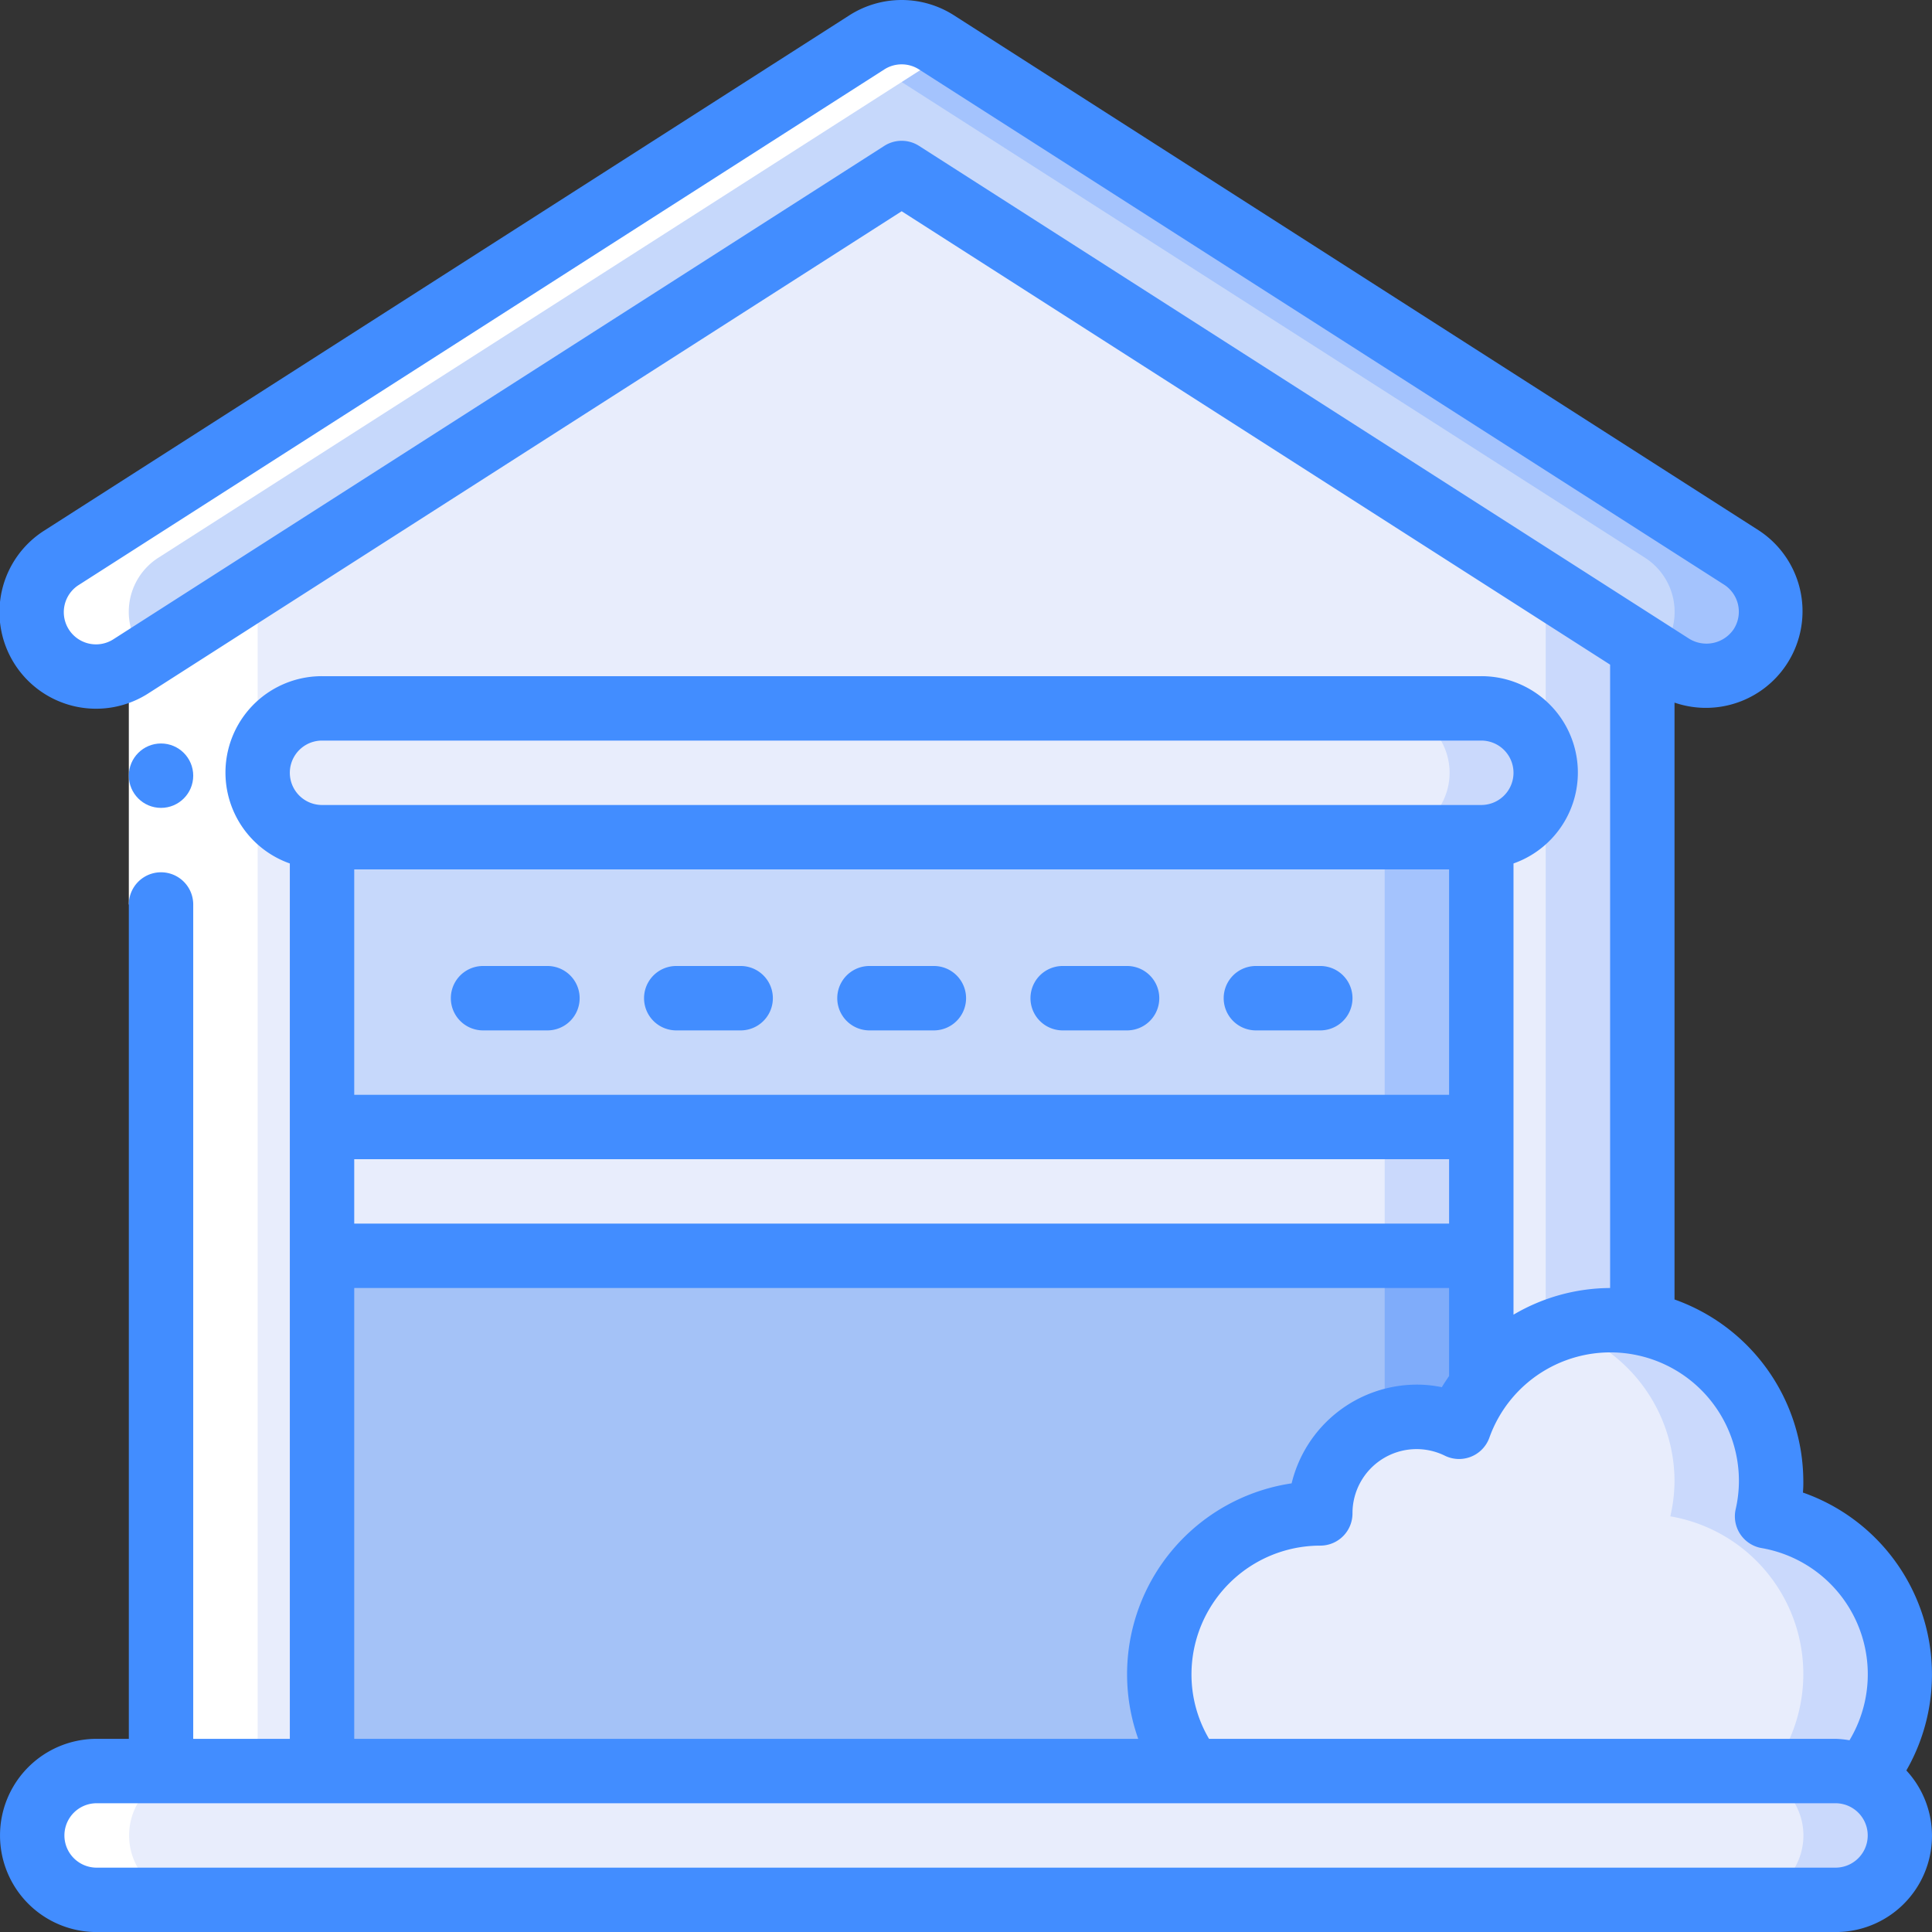
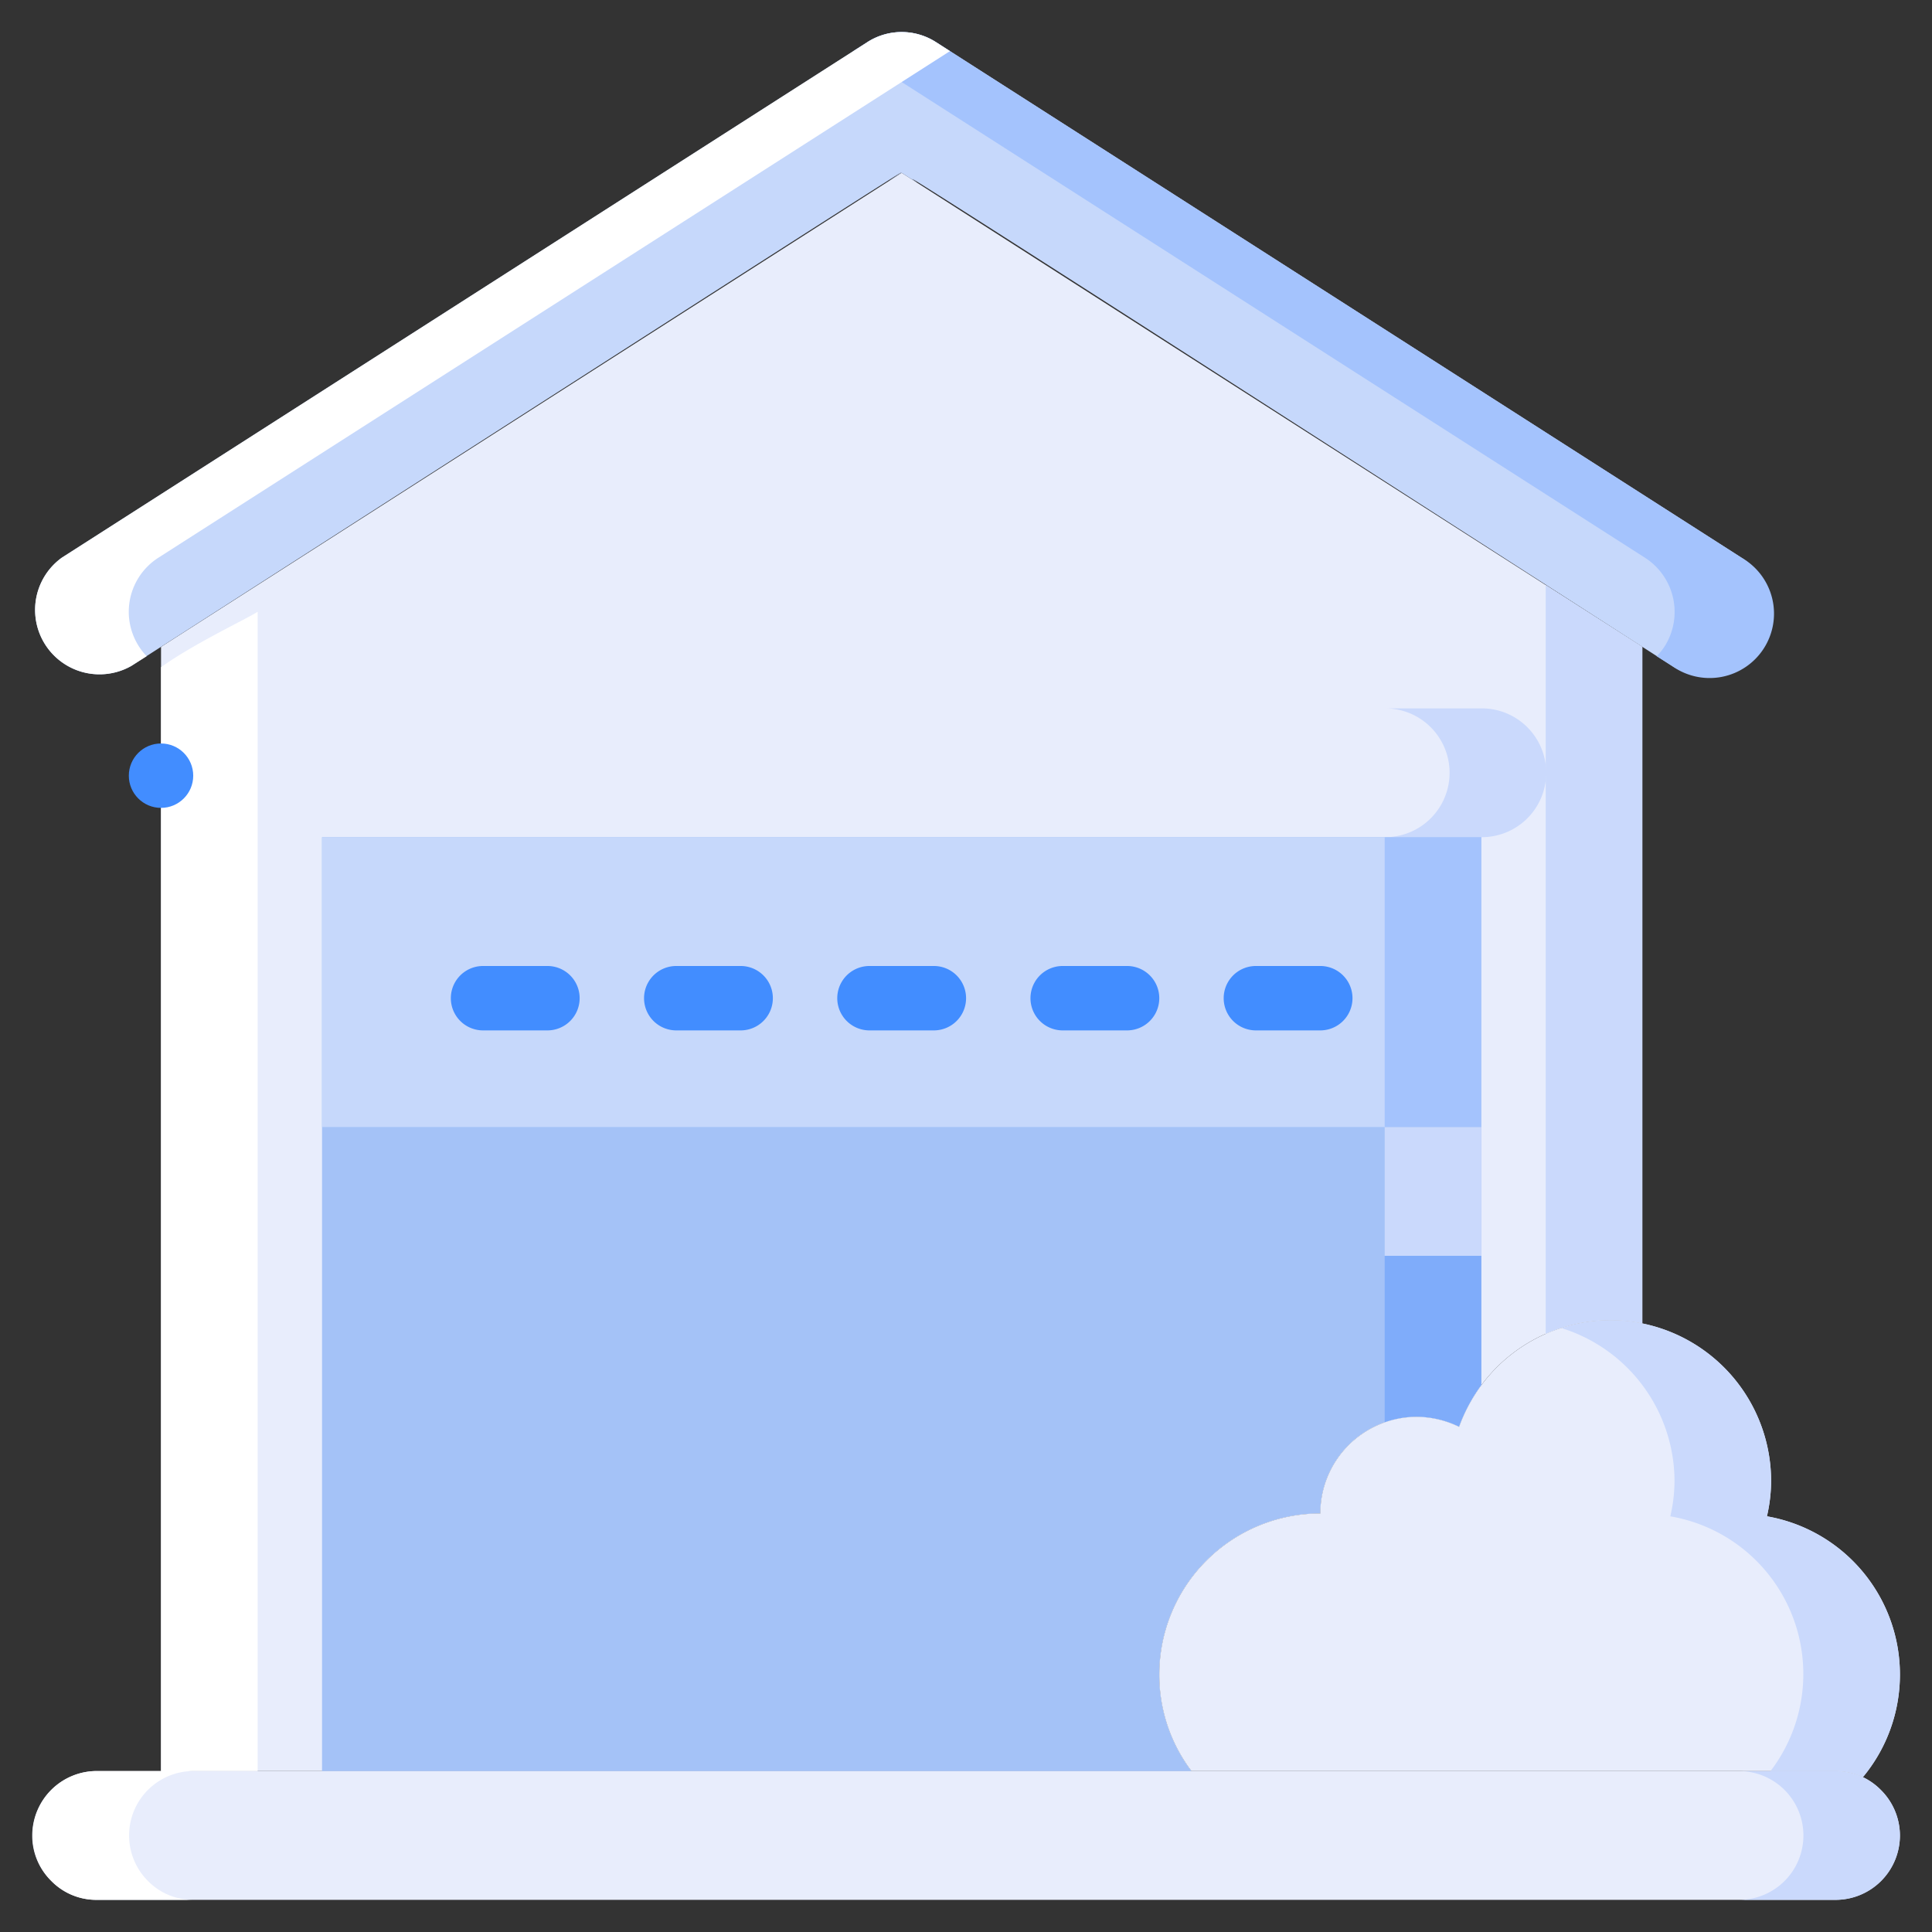
<svg xmlns="http://www.w3.org/2000/svg" viewBox="0 0 511.97 511.983">
  <rect x="0" y="0" width="511.97" height="511.983" fill="#333333" stroke="none" />
  <path d="M503.47,486.383A17.118,17.118,0,0,1,486.404,503.45h-460.8a16.682,16.682,0,0,1-12.032-5.035,16.682,16.682,0,0,1-5.035-12.032,17.118,17.118,0,0,1,17.067-17.067h460.8a17.348,17.348,0,0,1,7.253,1.621,16.88,16.88,0,0,1,4.779,3.413A17.067,17.067,0,0,1,503.47,486.383Z" style="fill:#e8edfc" />
  <path d="M498.436,474.351a16.88,16.88,0,0,0-4.779-3.413,17.348,17.348,0,0,0-7.253-1.621h-25.6a17.348,17.348,0,0,1,7.253,1.621,17.057,17.057,0,0,1-7.253,32.512h25.6a17.015,17.015,0,0,0,12.032-29.099Z" style="fill:#cad9fc" />
  <path d="M435.204,171.418V350.703a40.21,40.21,0,0,0-8.533-.853,42.539,42.539,0,0,0-34.133,17.237,44.077,44.077,0,0,0-5.888,11.008A25.959,25.959,0,0,0,375.47,375.45a25.6,25.6,0,0,0-25.6,25.6,42.667,42.667,0,0,0-42.667,42.667,42.163,42.163,0,0,0,8.533,25.6H42.67V171.418L238.937,45.807Z" style="fill:#e8edfc" />
  <path d="M435.204,171.418V350.703a40.21,40.21,0,0,0-8.533-.853,40.851,40.851,0,0,0-17.067,3.669V155.034Z" style="fill:#cad9fc" />
-   <path d="M392.537,221.85h-307.2a17.067,17.067,0,1,1,0-34.133h307.2a17.067,17.067,0,1,1,0,34.133Z" style="fill:#e8edfc" />
  <path d="M392.537,187.717h-25.6a17.067,17.067,0,1,1,0,34.133h25.6a17.067,17.067,0,1,0,0-34.133Z" style="fill:#cad9fc" />
  <path d="M392.537,221.85V367.087a44.077,44.077,0,0,0-5.888,11.008A25.959,25.959,0,0,0,375.47,375.45a25.6,25.6,0,0,0-25.6,25.6,42.667,42.667,0,0,0-42.667,42.667,42.163,42.163,0,0,0,8.533,25.6h-230.4V221.85Z" style="fill:#a4c2f7" />
  <path d="M392.537,332.783v34.304a44.077,44.077,0,0,0-5.888,11.008A25.959,25.959,0,0,0,375.47,375.45a23.655,23.655,0,0,0-8.533,1.536V332.783Z" style="fill:#7facfa" />
-   <path d="M85.337,298.65h307.2v34.133h-307.2Z" style="fill:#e8edfc" />
  <path d="M366.937,298.65h25.6v34.133h-25.6Z" style="fill:#cad9fc" />
  <path d="M85.337,221.85h307.2v76.8h-307.2Z" style="fill:#c6d8fb" />
  <path d="M366.937,221.85h25.6v76.8h-25.6Z" style="fill:#a4c3fd" />
  <path d="M466.692,171.333a17.127,17.127,0,0,1-23.637,5.12C174.604,3.712,260.543,59.631,238.937,45.807,218.065,59.162,314.218-3.089,34.82,176.453a17.067,17.067,0,0,1-18.432-28.672L229.721,11.247a16.811,16.811,0,0,1,18.432,0L461.486,147.781A17.067,17.067,0,0,1,466.692,171.333Z" style="fill:#c6d8fb" />
  <path d="M461.486,147.781,248.153,11.247a16.811,16.811,0,0,0-18.432,0l-3.584,2.296L435.887,147.781a17.067,17.067,0,0,1,5.205,23.552,17.675,17.675,0,0,1-2.065,2.56l4.028,2.56a17.067,17.067,0,1,0,18.432-28.672Z" style="fill:#a4c3fd" />
  <path d="M503.47,443.717a42.522,42.522,0,0,1-9.813,27.221,17.348,17.348,0,0,0-7.253-1.621H315.737a42.163,42.163,0,0,1-8.533-25.6A42.667,42.667,0,0,1,349.87,401.05a25.6,25.6,0,0,1,25.6-25.6,25.959,25.959,0,0,1,11.179,2.645,44.077,44.077,0,0,1,5.888-11.008A42.539,42.539,0,0,1,426.67,349.85a40.21,40.21,0,0,1,8.533.853,42.667,42.667,0,0,1,34.133,41.813,42.027,42.027,0,0,1-1.109,9.301A42.538,42.538,0,0,1,503.47,443.717Z" style="fill:#e8edfc" />
  <path d="M468.228,401.818a42.027,42.027,0,0,0,1.109-9.301,42.667,42.667,0,0,0-34.133-41.813,40.21,40.21,0,0,0-8.533-.853,42.155,42.155,0,0,0-12.894,2.082,42.564,42.564,0,0,1,29.96,40.585,42.027,42.027,0,0,1-1.109,9.301,42.394,42.394,0,0,1,26.556,67.499h17.22a17.348,17.348,0,0,1,7.253,1.621,42.564,42.564,0,0,0-25.429-69.12Z" style="fill:#cad9fc" />
  <path d="M25.604,503.45h25.6a16.682,16.682,0,0,1-12.032-5.035,17.067,17.067,0,0,1,12.032-29.099H68.27v-307.2c-2.56,1.707-17.067,8.533-25.6,14.694V469.317H25.604a17.067,17.067,0,0,0-12.032,29.099A16.682,16.682,0,0,0,25.604,503.45Z" style="fill:#fff" />
  <path d="M34.82,176.453l4.045-2.56a16.998,16.998,0,0,1,3.123-26.112L251.737,13.543l-3.584-2.296a16.811,16.811,0,0,0-18.432,0L16.388,147.781a17.067,17.067,0,0,0,18.432,28.672Z" style="fill:#fff" />
-   <path d="M460.804,176.802a17.247,17.247,0,0,0,3.823-2.927l-3.823-2.449Z" style="fill:#fff" />
  <path d="M267.592,47.77l-.273-.171Z" style="fill:#fff" />
  <path d="M262.173,47.318l-.162.102Z" style="fill:#fff" />
  <path d="M264.034,46.132l-1.86,1.186Z" style="fill:#fff" />
  <path d="M267.182,47.497l.137.094Z" style="fill:#fff" />
-   <path d="M34.137,171.418H51.204v68.267H34.137Z" style="fill:#fff" />
  <circle cx="42.67" cy="205.551" r="8.533" style="fill:#428dff" />
  <path d="M145.07,255.983H128.004a8.533,8.533,0,1,0,0,17.067H145.07a8.533,8.533,0,1,0,0-17.067Z" style="fill:#428dff" />
  <path d="M196.27,255.983H179.204a8.533,8.533,0,1,0,0,17.067H196.27a8.533,8.533,0,1,0,0-17.067Z" style="fill:#428dff" />
  <path d="M247.47,255.983H230.404a8.533,8.533,0,1,0,0,17.067H247.47a8.533,8.533,0,1,0,0-17.067Z" style="fill:#428dff" />
  <path d="M298.67,255.983H281.604a8.533,8.533,0,1,0,0,17.067H298.67a8.533,8.533,0,1,0,0-17.067Z" style="fill:#428dff" />
  <path d="M349.87,255.983H332.804a8.533,8.533,0,1,0,0,17.067H349.87a8.533,8.533,0,1,0,0-17.067Z" style="fill:#428dff" />
-   <path d="M477.768,395.503a29.356,29.356,0,0,0,.102-2.987,51.251,51.251,0,0,0-34.133-48.162V186.189a25.6,25.6,0,0,0,22.332-45.636L252.736,4.02a25.694,25.694,0,0,0-27.597,0L11.805,140.553A25.601,25.601,0,1,0,39.402,183.68h0L238.937,55.979,426.67,176.128V341.317a50.799,50.799,0,0,0-25.6,7.066V228.813a25.54,25.54,0,0,0-8.533-49.63h-307.2a25.54,25.54,0,0,0-8.533,49.63v231.97h-25.6V239.685a8.533,8.533,0,1,0-17.067,0V460.783H25.604a25.6,25.6,0,1,0,0,51.2h460.8a25.497,25.497,0,0,0,18.773-42.82,51.081,51.081,0,0,0-27.452-73.66ZM243.537,38.656a8.534,8.534,0,0,0-9.199,0L30.203,169.302A8.533,8.533,0,1,1,20.678,155.14q.161-.108.326-.209L234.338,18.398a8.533,8.533,0,0,1,9.199,0L456.87,154.931a8.533,8.533,0,0,1,2.56,11.784,8.721,8.721,0,0,1-11.785,2.56ZM85.337,196.25h307.2a8.533,8.533,0,1,1,0,17.067h-307.2a8.533,8.533,0,0,1,0-17.067ZM301.623,460.783H93.87V341.317H384.004v23.296c-.64.998-1.331,1.937-1.92,2.987a32.654,32.654,0,0,0-6.613-.683A34.202,34.202,0,0,0,342.276,393.08a51.14,51.14,0,0,0-40.653,67.704ZM93.87,324.25V307.183H384.004V324.25Zm0-34.133V230.383H384.004v59.733Zm392.533,204.8h-460.8a8.533,8.533,0,1,1,0-17.067h460.8a8.533,8.533,0,0,1,0,17.067Zm3.686-33.758a24.984,24.984,0,0,0-3.686-.376H320.388a33.569,33.569,0,0,1-4.651-17.067A34.133,34.133,0,0,1,349.87,409.583a8.533,8.533,0,0,0,8.533-8.533,16.981,16.981,0,0,1,24.576-15.249,8.533,8.533,0,0,0,11.371-4.041q.162-.341.294-.695a34.056,34.056,0,0,1,66.159,11.452,33.589,33.589,0,0,1-.853,7.398,8.533,8.533,0,0,0,6.411,10.224q.206.047.415.084a33.946,33.946,0,0,1,23.33,50.935Z" style="fill:#428dff" />
</svg>